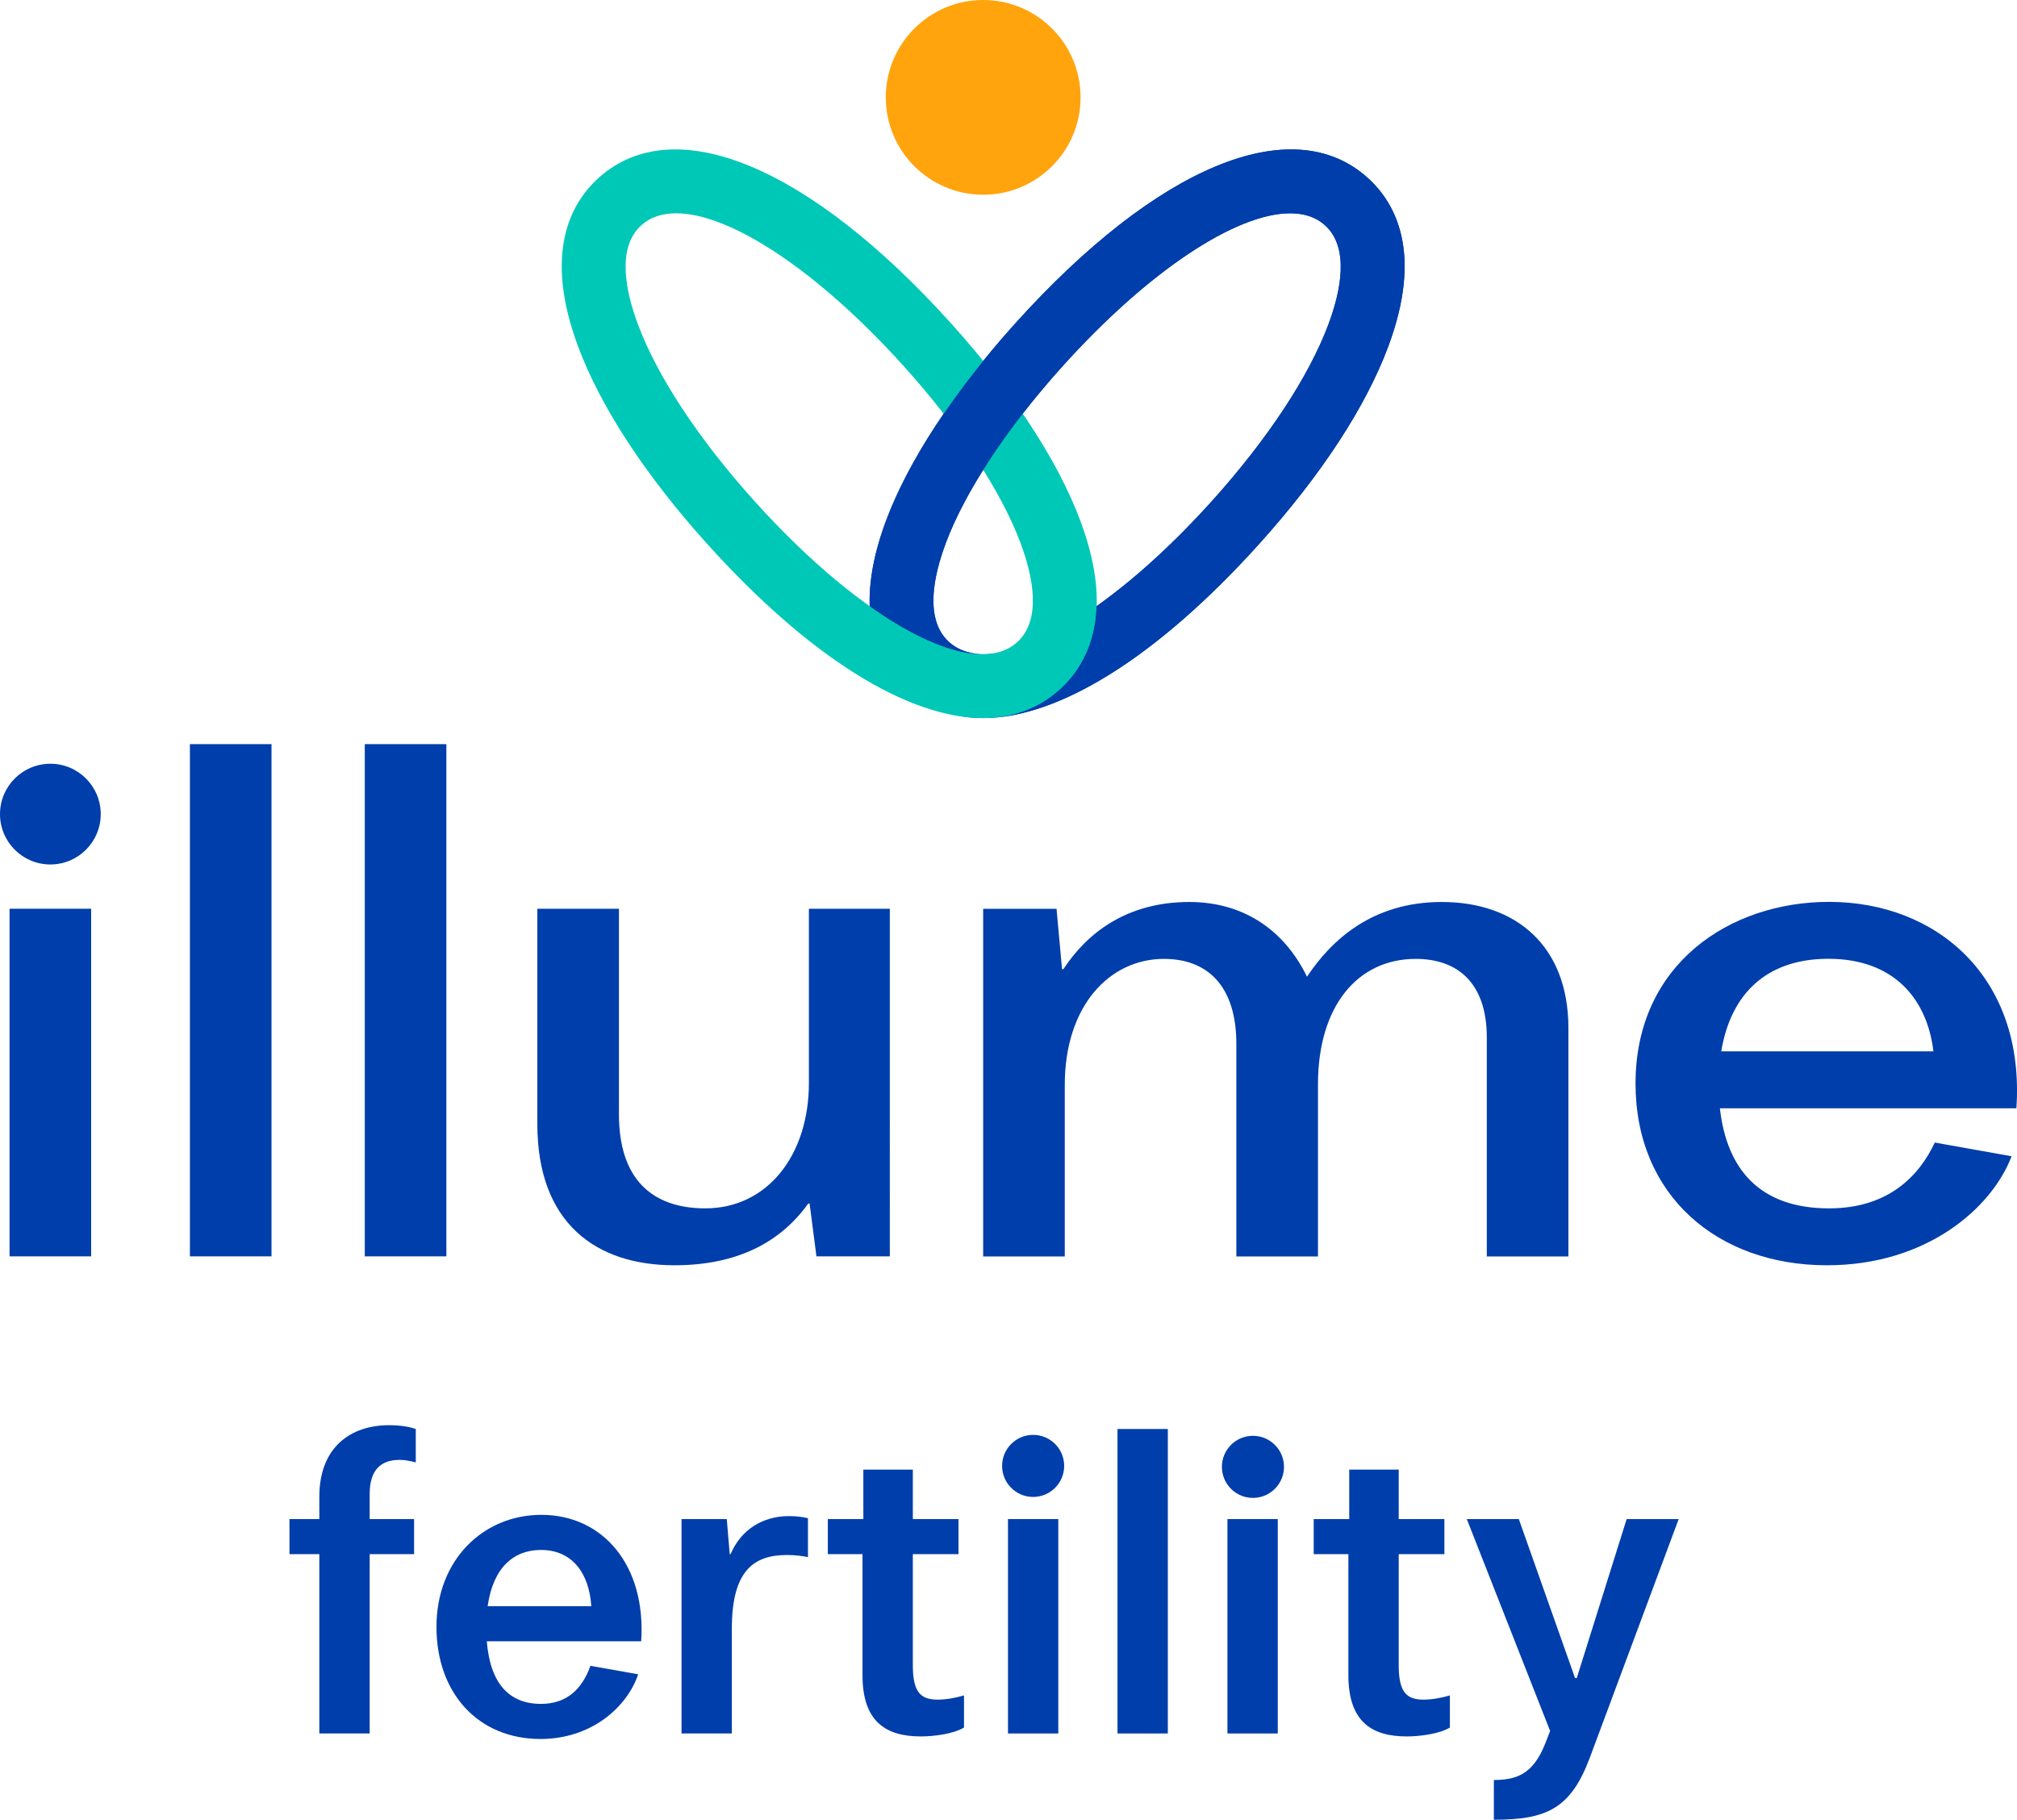
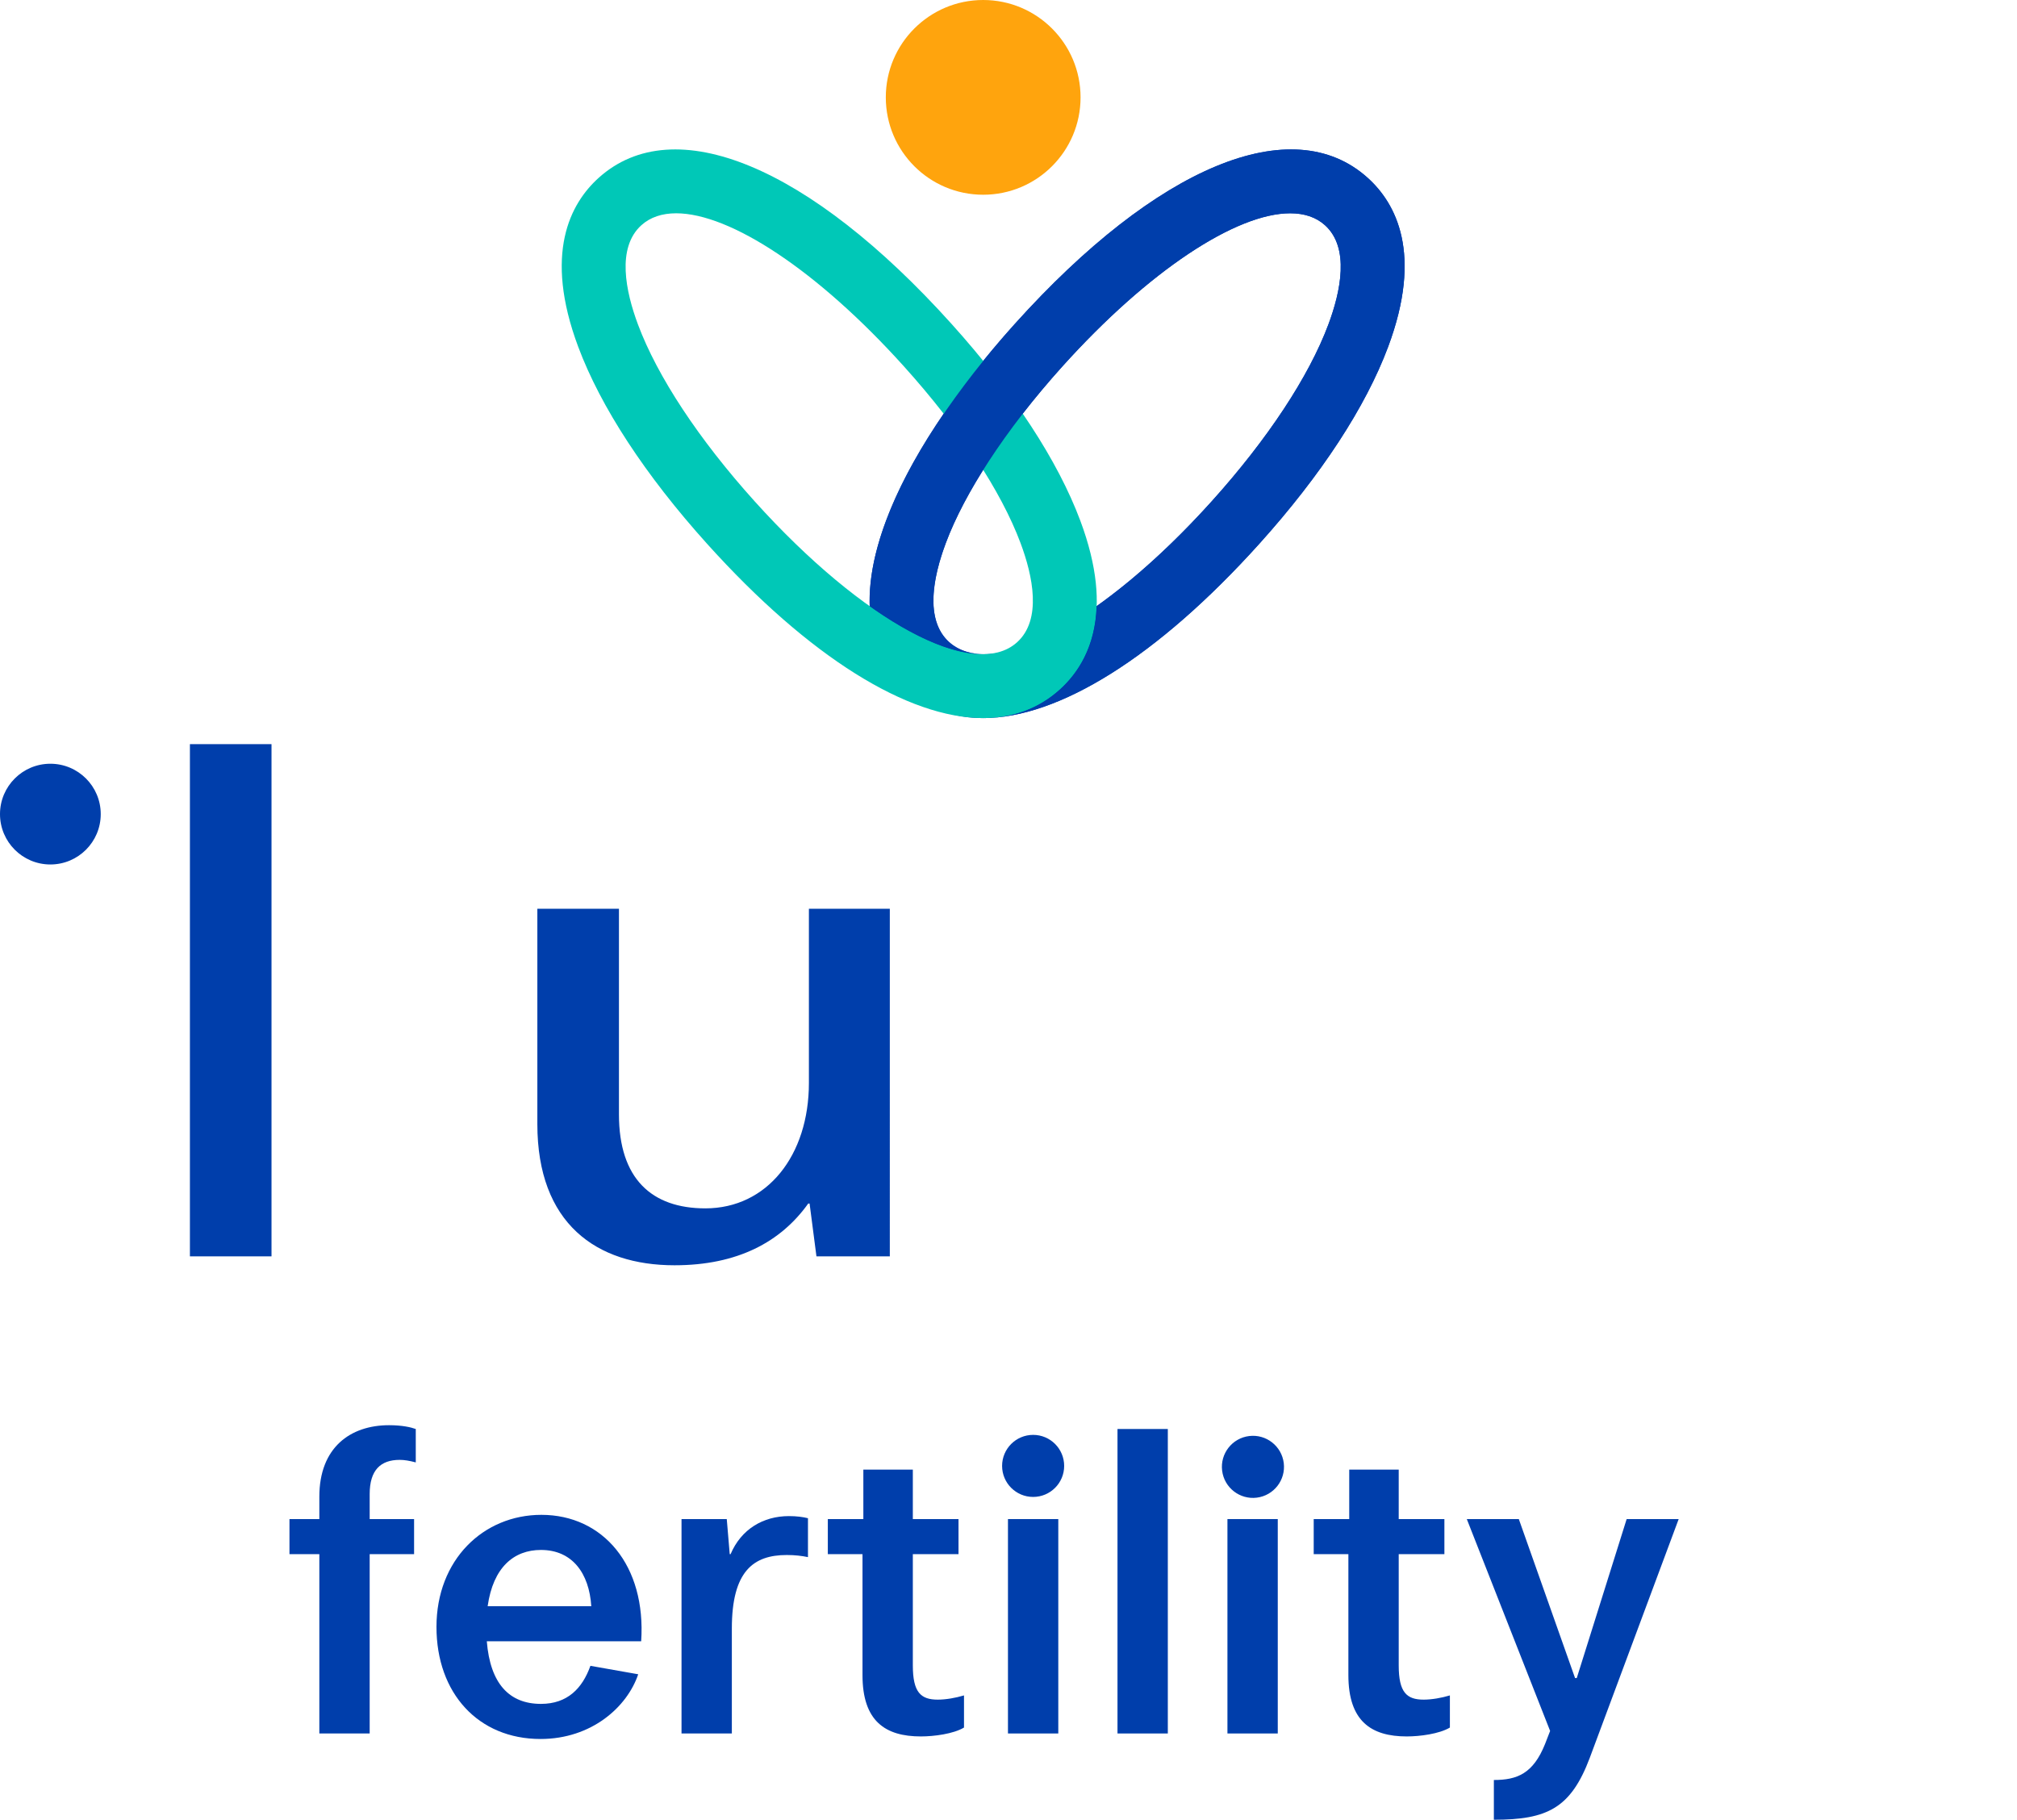
<svg xmlns="http://www.w3.org/2000/svg" version="1.1" id="Layer_1" x="0px" y="0px" viewBox="0 0 168.463 152" style="enable-background:new 0 0 168.463 152;" xml:space="preserve">
  <style type="text/css">
	.st0{fill:#003EAB;}
	.st1{fill:#FFA40D;}
	.st2{fill:#00C8B7;}
</style>
  <g>
    <g>
      <g>
        <path class="st0" d="M74.319,75.905h-6.758v14.546c0,6.071-3.494,10.481-8.649,10.481     c-4.467,0-7.216-2.462-7.216-7.846V75.905h-6.816v17.983c0,8.305,4.926,11.798,11.455,11.798     c5.269,0,8.877-1.947,11.168-5.154h0.115l0.573,4.409h6.128V75.905z" />
-         <path class="st0" d="M152.764,75.332c-8.305,0-16.162,5.212-16.162,15.177     c0,9.335,6.827,15.177,15.991,15.177c8.304,0,13.756-4.753,15.418-9.106l-6.415-1.145     c-1.26,2.691-3.792,5.498-8.831,5.498c-5.785,0-8.545-3.264-9.118-8.361h24.765     C169.155,81.689,161.813,75.332,152.764,75.332z M143.761,87.818c0.802-4.868,3.849-7.732,8.946-7.732     c5.498,0,8.259,3.379,8.775,7.732H143.761z" />
-         <path class="st0" d="M103.263,104.95h6.816V90.575c0-6.529,3.3-10.481,8.168-10.481     c3.493,0,5.934,2.005,5.934,6.586v18.269h6.815V85.879c0-6.873-4.388-10.538-10.573-10.538     c-5.784,0-9.199,3.15-11.261,6.243c-1.832-3.78-5.189-6.243-9.829-6.243     c-5.269,0-8.569,2.635-10.516,5.612h-0.114l-0.459-5.04h-6.128v29.036h6.815V90.632     c0-6.644,3.758-10.538,8.283-10.538c3.665,0,6.048,2.291,6.048,7.102V104.95z" />
        <circle class="st0" cx="4.207" cy="68.001" r="4.207" />
        <polygon class="st0" points="15.862,83.549 15.862,104.941 22.677,104.941 22.677,83.549 22.677,62.157      15.862,62.157    " />
-         <polygon class="st0" points="0.799,90.423 0.799,104.941 7.614,104.941 7.614,90.423 7.614,75.905      0.799,75.905    " />
-         <polygon class="st0" points="37.282,83.549 37.282,62.157 30.467,62.157 30.467,83.549 30.467,104.941      37.282,104.941    " />
        <path class="st0" d="M26.672,125.013v1.872h-2.495v2.932h2.495v14.977h4.204v-14.977h3.709v-2.932     h-3.709v-2.084c0-2.013,0.918-2.861,2.508-2.861c0.389,0,0.812,0.071,1.342,0.212v-2.79     c-0.388-0.142-1.13-0.318-2.225-0.318C29.251,119.043,26.672,120.915,26.672,125.013z" />
        <path class="st0" d="M45.216,126.532c-4.839,0-8.761,3.744-8.761,9.361c0,5.546,3.497,9.361,8.69,9.361     c4.274,0,7.241-2.685,8.159-5.405l-3.991-0.706c-0.671,1.872-1.907,3.179-4.133,3.179     c-2.649,0-4.239-1.696-4.521-5.228h12.893C53.976,130.77,50.373,126.532,45.216,126.532z      M40.73,134.162c0.459-3.25,2.19-4.698,4.451-4.698c2.614,0,4.027,1.943,4.204,4.698H40.73z" />
        <path class="st0" d="M61.019,129.817h-0.071l-0.247-2.932h-3.779v17.909h4.203v-8.76     c0-4.804,1.802-6.147,4.592-6.147c0.671,0,1.272,0.071,1.766,0.177v-3.25     c-0.424-0.106-0.953-0.177-1.59-0.177C63.739,126.638,61.902,127.733,61.019,129.817z" />
        <path class="st0" d="M116.823,139.107v-9.29h3.815v-2.932h-3.815v-4.133h-4.133v4.133h-2.967v2.932     h2.896v10.102c0,3.85,1.907,5.122,4.875,5.122c1.095,0,2.72-0.212,3.603-0.742v-2.685     c-0.707,0.212-1.519,0.353-2.19,0.353C117.494,141.968,116.823,141.368,116.823,139.107z" />
        <path class="st0" d="M76.241,139.107v-9.29h3.815v-2.932h-3.815v-4.133h-4.133v4.133h-2.967v2.932     h2.896v10.102c0,3.85,1.907,5.122,4.875,5.122c1.095,0,2.72-0.212,3.603-0.742v-2.685     c-0.707,0.212-1.519,0.353-2.19,0.353C76.912,141.968,76.241,141.368,76.241,139.107z" />
        <path class="st0" d="M131.693,140.166h-0.141l-4.698-13.281h-4.345l6.959,17.697l-0.424,1.094     c-0.99,2.473-2.332,3.003-4.274,3.003V152c4.451,0,6.429-0.954,8.018-5.193l7.418-19.922h-4.345     L131.693,140.166z" />
        <polygon class="st0" points="102.518,135.892 102.518,144.794 106.721,144.794 106.721,135.892      106.721,126.885 102.518,126.885    " />
        <ellipse transform="matrix(0.993 -0.122 0.122 0.993 -14.177 13.7)" class="st0" cx="104.619" cy="122.444" rx="2.592" ry="2.592" />
        <polygon class="st0" points="84.187,135.892 84.187,144.794 88.39,144.794 88.39,135.892 88.39,126.885      84.187,126.885    " />
        <polygon class="st0" points="93.335,132.077 93.335,144.794 97.538,144.794 97.538,132.077 97.538,119.361      93.335,119.361    " />
        <circle class="st0" cx="86.289" cy="122.444" r="2.592" />
      </g>
      <g>
        <g>
          <path class="st1" d="M90.25,8.133c0,4.492-3.641,8.133-8.133,8.133c-4.492,0-8.133-3.641-8.133-8.133      C73.983,3.641,77.625,0,82.117,0C86.608,0,90.25,3.641,90.25,8.133" />
        </g>
        <g>
          <path class="st0" d="M82.116,59.98c-2.459,0-4.623-0.777-6.392-2.369l0,0      c-2.388-2.15-4.625-6.345-1.719-14.119c1.878-5.025,5.601-10.714,10.765-16.449      c11.874-13.188,23.162-17.86,29.456-12.192c2.384,2.147,4.617,6.338,1.715,14.114      c-1.879,5.033-5.6,10.723-10.761,16.455C96.643,54.9,88.409,59.98,82.116,59.98z       M107.759,17.816c-4.514,0-11.813,4.778-19.029,12.792c-4.654,5.169-8.111,10.407-9.734,14.75      c-1.024,2.741-1.805,6.405,0.293,8.294v0c3.619,3.257,12.842-1.704,21.931-11.798      c4.65-5.165,8.105-10.404,9.729-14.754c1.024-2.742,1.805-6.406-0.288-8.291      C109.916,18.138,108.931,17.816,107.759,17.816z" />
          <path class="st2" d="M82.116,59.98c-6.293,0-14.526-5.079-23.063-14.561      c-5.161-5.732-8.882-11.422-10.761-16.455c-2.902-7.776-0.67-11.967,1.715-14.114      c6.293-5.667,17.581-0.996,29.456,12.192c5.165,5.736,8.887,11.424,10.766,16.449      c2.906,7.774,0.669,11.969-1.719,14.119C86.74,59.204,84.576,59.98,82.116,59.98z       M56.474,17.816c-1.172,0-2.157,0.322-2.903,0.994c-2.092,1.884-1.312,5.548-0.288,8.29      c1.623,4.349,5.079,9.589,9.729,14.754c9.089,10.094,18.311,15.055,21.931,11.798v-0      c2.098-1.889,1.318-5.553,0.293-8.294c-1.623-4.342-5.08-9.581-9.734-14.75      C68.287,22.595,60.988,17.816,56.474,17.816z" />
          <path class="st0" d="M114.227,14.85c-6.294-5.668-17.582-0.996-29.456,12.192      c-3.276,3.639-8.356,10.004-10.765,16.449c-1.058,2.829-1.428,5.179-1.364,7.135      c3.51,2.489,6.675,3.887,9.1,3.991c-0.19-0.015-6.14-0.177-2.746-9.26      c1.501-4.016,4.865-9.342,9.734-14.75c7.216-8.013,14.515-12.792,19.029-12.792      c1.172,0,2.157,0.322,2.903,0.994c2.092,1.885,1.311,5.549,0.288,8.291      c-1.623,4.349-5.079,9.589-9.729,14.754c-3.284,3.647-6.581,6.611-9.629,8.772      c-0.112,3.417-1.564,5.617-3.083,6.985c-1.769,1.593-3.932,2.369-6.392,2.369      c6.293-0.001,14.527-5.08,23.063-14.561c5.161-5.732,8.882-11.422,10.761-16.455      C118.844,21.188,116.611,16.997,114.227,14.85z" />
        </g>
      </g>
    </g>
  </g>
</svg>